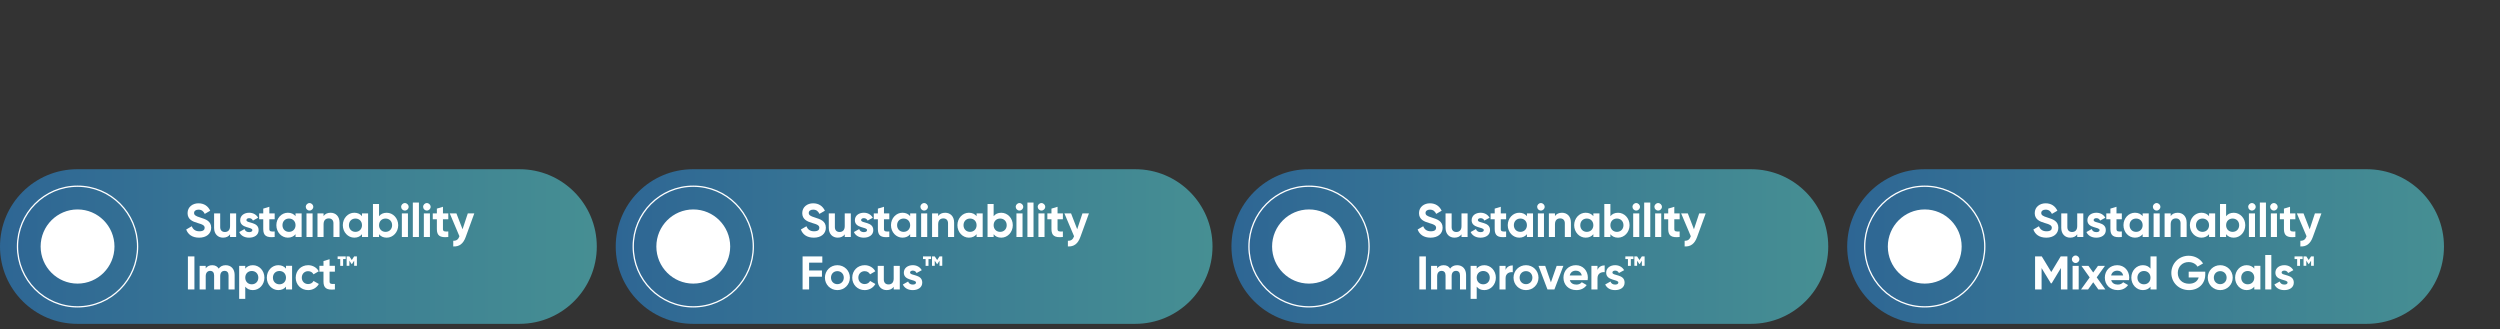
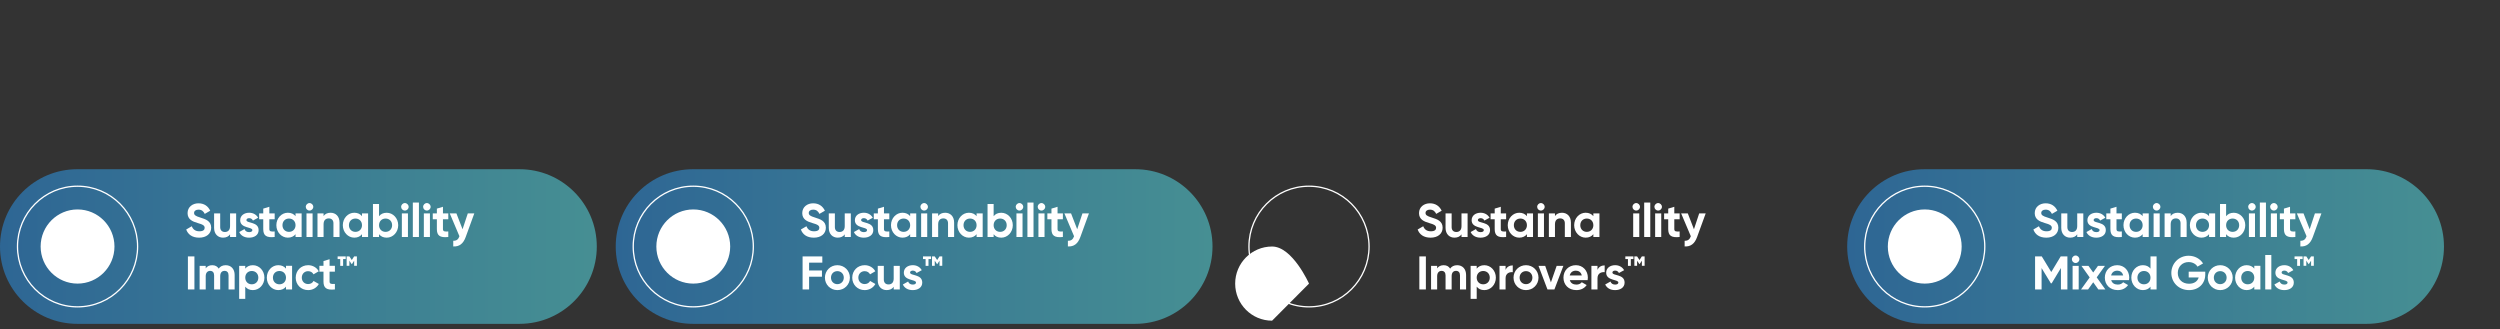
<svg xmlns="http://www.w3.org/2000/svg" xmlns:xlink="http://www.w3.org/1999/xlink" id="Layer_2" viewBox="0 0 1925.83 253.51">
  <rect x="0" y="0" width="1925.83" height="253.51" fill="#333333" stroke="none" />
  <defs>
    <style>.cls-1{clip-path:url(#clippath);}.cls-2,.cls-3,.cls-4,.cls-5,.cls-6,.cls-7{stroke-width:0px;}.cls-2,.cls-8{fill:none;}.cls-3{fill:url(#linear-gradient);}.cls-9{clip-path:url(#clippath-1);}.cls-10{clip-path:url(#clippath-4);}.cls-11{clip-path:url(#clippath-3);}.cls-12{clip-path:url(#clippath-2);}.cls-8{stroke:#fff;stroke-miterlimit:10;}.cls-4{fill:url(#linear-gradient-4);}.cls-5{fill:url(#linear-gradient-2);}.cls-6{fill:url(#linear-gradient-3);}.cls-7{fill:#fff;}</style>
    <clipPath id="clippath">
      <path class="cls-2" d="m59.56,130.35c-32.89,0-59.56,26.66-59.56,59.56s26.67,59.56,59.56,59.56h340.61c32.89,0,59.56-26.66,59.56-59.56s-26.67-59.56-59.56-59.56H59.56Z" />
    </clipPath>
    <linearGradient id="linear-gradient" x1="-34.26" y1="880.42" x2="-30.22" y2="880.42" gradientTransform="translate(3898.35 100362.51) scale(113.78 -113.78)" gradientUnits="userSpaceOnUse">
      <stop offset="0" stop-color="#2e6694" />
      <stop offset="1" stop-color="#468f93" />
    </linearGradient>
    <clipPath id="clippath-1">
      <path class="cls-2" d="m533.87,130.35c-32.89,0-59.56,26.66-59.56,59.56s26.67,59.56,59.56,59.56h340.61c32.89,0,59.56-26.66,59.56-59.56s-26.67-59.56-59.56-59.56h-340.61Z" />
    </clipPath>
    <linearGradient id="linear-gradient-2" x1="-31.13" x2="-27.09" gradientTransform="translate(4015.74 100362.51) scale(113.78 -113.78)" xlink:href="#linear-gradient" />
    <clipPath id="clippath-2">
-       <path class="cls-2" d="m1008.19,130.35c-32.89,0-59.56,26.66-59.56,59.56s26.66,59.56,59.56,59.56h340.61c32.9,0,59.56-26.66,59.56-59.56s-26.66-59.56-59.56-59.56h-340.61Z" />
-     </clipPath>
+       </clipPath>
    <linearGradient id="linear-gradient-3" x1="-27.99" x2="-23.95" gradientTransform="translate(4133.13 100362.51) scale(113.78 -113.78)" xlink:href="#linear-gradient" />
    <clipPath id="clippath-3">
      <path class="cls-2" d="m1482.51,130.35c-32.9,0-59.56,26.66-59.56,59.56s26.66,59.56,59.56,59.56h340.61c32.89,0,59.55-26.66,59.55-59.56s-26.66-59.56-59.55-59.56h-340.61Z" />
    </clipPath>
    <linearGradient id="linear-gradient-4" x1="-24.85" x2="-20.81" gradientTransform="translate(4250.52 100362.51) scale(113.78 -113.78)" xlink:href="#linear-gradient" />
    <clipPath id="clippath-4">
      <rect class="cls-2" width="1925.83" height="253.51" />
    </clipPath>
  </defs>
  <g id="Layer_1-2">
    <g class="cls-1">
      <rect class="cls-3" y="130.35" width="459.73" height="119.12" />
    </g>
    <g class="cls-9">
      <rect class="cls-5" x="474.32" y="130.35" width="459.73" height="119.12" />
    </g>
    <g class="cls-12">
      <rect class="cls-6" x="948.63" y="130.35" width="459.73" height="119.12" />
    </g>
    <g class="cls-11">
      <rect class="cls-4" x="1422.95" y="130.35" width="459.72" height="119.12" />
    </g>
    <path class="cls-7" d="m143.44,176.79l4.29-2.51c.91,2.36,2.69,3.89,5.85,3.89s4.07-1.27,4.07-2.69c0-1.89-1.71-2.62-5.49-3.71-3.89-1.13-7.67-2.76-7.67-7.6s4-7.56,8.36-7.56,7.38,2.14,9.09,5.71l-4.22,2.44c-.91-1.93-2.29-3.27-4.87-3.27-2.11,0-3.35,1.09-3.35,2.54,0,1.56.98,2.4,4.84,3.56,4.04,1.27,8.33,2.62,8.33,7.82,0,4.76-3.82,7.67-9.24,7.67s-8.62-2.51-10-6.29Z" />
    <path class="cls-7" d="m181.91,164.39v18.18h-4.69v-2.04c-1.09,1.64-2.98,2.54-5.42,2.54-3.85,0-6.87-2.69-6.87-7.53v-11.16h4.69v10.58c0,2.47,1.49,3.75,3.6,3.75,2.29,0,4-1.35,4-4.51v-9.82h4.69Z" />
    <path class="cls-7" d="m199.22,177.26c0,3.93-3.42,5.82-7.31,5.82-3.64,0-6.33-1.53-7.64-4.33l4.07-2.29c.51,1.49,1.75,2.36,3.56,2.36,1.49,0,2.51-.51,2.51-1.56,0-2.65-9.38-1.2-9.38-7.6,0-3.71,3.16-5.78,6.91-5.78,2.95,0,5.49,1.34,6.91,3.85l-4,2.18c-.55-1.16-1.56-1.85-2.91-1.85-1.16,0-2.11.51-2.11,1.49,0,2.69,9.38,1.02,9.38,7.71Z" />
    <path class="cls-7" d="m207.48,168.9v7.56c0,1.96,1.42,2,4.11,1.85v4.25c-6.58.73-8.8-1.2-8.8-6.11v-7.56h-3.16v-4.51h3.16v-3.67l4.69-1.42v5.09h4.11v4.51h-4.11Z" />
    <path class="cls-7" d="m232.35,164.39v18.18h-4.69v-2.15c-1.31,1.64-3.27,2.65-5.93,2.65-4.84,0-8.84-4.18-8.84-9.6s4-9.6,8.84-9.6c2.65,0,4.62,1.02,5.93,2.65v-2.15h4.69Zm-4.69,9.09c0-3.05-2.15-5.13-5.05-5.13s-5.02,2.07-5.02,5.13,2.15,5.13,5.02,5.13,5.05-2.07,5.05-5.13Z" />
    <path class="cls-7" d="m235.55,159.33c0-1.56,1.31-2.91,2.87-2.91s2.91,1.35,2.91,2.91-1.31,2.87-2.91,2.87-2.87-1.31-2.87-2.87Zm.55,5.05h4.69v18.18h-4.69v-18.18Z" />
    <path class="cls-7" d="m261.55,171.41v11.16h-4.69v-10.58c0-2.47-1.49-3.75-3.6-3.75-2.29,0-4,1.34-4,4.51v9.82h-4.69v-18.18h4.69v2.04c1.09-1.64,2.98-2.54,5.42-2.54,3.85,0,6.87,2.69,6.87,7.53Z" />
    <path class="cls-7" d="m283.55,164.39v18.18h-4.69v-2.15c-1.31,1.64-3.27,2.65-5.93,2.65-4.84,0-8.84-4.18-8.84-9.6s4-9.6,8.84-9.6c2.65,0,4.62,1.02,5.93,2.65v-2.15h4.69Zm-4.69,9.09c0-3.05-2.15-5.13-5.05-5.13s-5.02,2.07-5.02,5.13,2.15,5.13,5.02,5.13,5.05-2.07,5.05-5.13Z" />
    <path class="cls-7" d="m306.75,173.48c0,5.42-4,9.6-8.87,9.6-2.65,0-4.58-.98-5.89-2.65v2.15h-4.69v-25.45h4.69v9.42c1.31-1.67,3.24-2.65,5.89-2.65,4.87,0,8.87,4.18,8.87,9.6Zm-4.69,0c0-3.05-2.15-5.13-5.05-5.13s-5.02,2.07-5.02,5.13,2.15,5.13,5.02,5.13,5.05-2.07,5.05-5.13Z" />
    <path class="cls-7" d="m309.01,159.33c0-1.56,1.31-2.91,2.87-2.91s2.91,1.35,2.91,2.91-1.31,2.87-2.91,2.87-2.87-1.31-2.87-2.87Zm.55,5.05h4.69v18.18h-4.69v-18.18Z" />
    <path class="cls-7" d="m318.02,156.03h4.69v26.54h-4.69v-26.54Z" />
    <path class="cls-7" d="m325.95,159.33c0-1.56,1.31-2.91,2.87-2.91s2.91,1.35,2.91,2.91-1.31,2.87-2.91,2.87-2.87-1.31-2.87-2.87Zm.55,5.05h4.69v18.18h-4.69v-18.18Z" />
    <path class="cls-7" d="m341.22,168.9v7.56c0,1.96,1.42,2,4.11,1.85v4.25c-6.58.73-8.8-1.2-8.8-6.11v-7.56h-3.16v-4.51h3.16v-3.67l4.69-1.42v5.09h4.11v4.51h-4.11Z" />
    <path class="cls-7" d="m365.37,164.39l-6.62,18.18c-1.89,5.24-4.98,7.53-9.6,7.27v-4.36c2.58.04,3.89-1.05,4.76-3.49l-7.45-17.6h5.13l4.73,12.22,4.04-12.22h5.02Z" />
    <path class="cls-7" d="m149.77,197.52v25.45h-5.02v-25.45h5.02Z" />
    <path class="cls-7" d="m180.75,211.77v11.2h-4.69v-10.87c0-2.15-1.09-3.45-3.05-3.45-2.07,0-3.38,1.38-3.38,4.11v10.22h-4.69v-10.87c0-2.15-1.09-3.45-3.05-3.45s-3.42,1.38-3.42,4.11v10.22h-4.69v-18.18h4.69v1.93c1.02-1.53,2.73-2.44,5.05-2.44s3.93.95,4.95,2.62c1.13-1.64,2.95-2.62,5.42-2.62,4.15,0,6.87,2.95,6.87,7.49Z" />
    <path class="cls-7" d="m203.69,213.88c0,5.42-4,9.6-8.87,9.6-2.65,0-4.58-.98-5.89-2.65v9.42h-4.69v-25.45h4.69v2.15c1.31-1.67,3.24-2.65,5.89-2.65,4.87,0,8.87,4.18,8.87,9.6Zm-4.69,0c0-3.05-2.15-5.13-5.05-5.13s-5.02,2.07-5.02,5.13,2.15,5.13,5.02,5.13,5.05-2.07,5.05-5.13Z" />
    <path class="cls-7" d="m225,204.79v18.18h-4.69v-2.15c-1.31,1.64-3.27,2.65-5.93,2.65-4.84,0-8.84-4.18-8.84-9.6s4-9.6,8.84-9.6c2.65,0,4.62,1.02,5.93,2.65v-2.15h4.69Zm-4.69,9.09c0-3.05-2.15-5.13-5.05-5.13s-5.02,2.07-5.02,5.13,2.15,5.13,5.02,5.13,5.05-2.07,5.05-5.13Z" />
    <path class="cls-7" d="m227.8,213.88c0-5.42,4.07-9.6,9.6-9.6,3.56,0,6.65,1.89,8.15,4.69l-4.04,2.36c-.73-1.49-2.29-2.44-4.15-2.44-2.8,0-4.87,2.07-4.87,4.98s2.07,4.95,4.87,4.95c1.89,0,3.45-.91,4.18-2.4l4.07,2.33c-1.56,2.84-4.65,4.73-8.22,4.73-5.53,0-9.6-4.18-9.6-9.6Z" />
    <path class="cls-7" d="m253.88,209.3v7.56c0,1.96,1.42,2,4.11,1.85v4.25c-6.58.73-8.8-1.2-8.8-6.11v-7.56h-3.16v-4.51h3.16v-3.67l4.69-1.42v5.09h4.11v4.51h-4.11Z" />
    <path class="cls-7" d="m266.31,199.55h-2v5.24h-2.22v-5.24h-2v-2.04h6.22v2.04Zm8.62-2.04v7.27h-2.11v-3.96l-1.75,2.65h-.18l-1.75-2.65v3.96h-2.11v-7.27h2.11l1.85,2.8,1.82-2.8h2.11Z" />
    <g class="cls-10">
      <ellipse class="cls-8" cx="59.74" cy="189.91" rx="46.26" ry="46.47" />
      <path class="cls-7" d="m59.74,218.47c15.71,0,28.44-12.79,28.44-28.56s-12.74-28.57-28.44-28.57-28.44,12.79-28.44,28.57,12.74,28.56,28.44,28.56" />
      <ellipse class="cls-8" cx="534.05" cy="189.91" rx="46.26" ry="46.47" />
      <path class="cls-7" d="m534.05,218.47c15.71,0,28.44-12.79,28.44-28.56s-12.74-28.57-28.44-28.57-28.44,12.79-28.44,28.57,12.74,28.56,28.44,28.56" />
      <ellipse class="cls-8" cx="1008.37" cy="189.91" rx="46.26" ry="46.47" />
-       <path class="cls-7" d="m1008.37,218.47c15.71,0,28.44-12.79,28.44-28.56s-12.74-28.57-28.44-28.57-28.44,12.79-28.44,28.57,12.74,28.56,28.44,28.56" />
+       <path class="cls-7" d="m1008.37,218.47s-12.74-28.57-28.44-28.57-28.44,12.79-28.44,28.57,12.74,28.56,28.44,28.56" />
      <ellipse class="cls-8" cx="1482.69" cy="189.91" rx="46.26" ry="46.47" />
      <path class="cls-7" d="m1482.69,218.47c15.71,0,28.44-12.79,28.44-28.56s-12.74-28.57-28.44-28.57-28.44,12.79-28.44,28.57,12.74,28.56,28.44,28.56" />
    </g>
    <path class="cls-7" d="m616.95,176.79l4.29-2.51c.91,2.36,2.69,3.89,5.85,3.89s4.07-1.27,4.07-2.69c0-1.89-1.71-2.62-5.49-3.71-3.89-1.13-7.67-2.76-7.67-7.6s4-7.56,8.36-7.56,7.38,2.14,9.09,5.71l-4.22,2.44c-.91-1.93-2.29-3.27-4.87-3.27-2.11,0-3.35,1.09-3.35,2.54,0,1.56.98,2.4,4.84,3.56,4.04,1.27,8.33,2.62,8.33,7.82,0,4.76-3.82,7.67-9.24,7.67s-8.62-2.51-10-6.29Z" />
    <path class="cls-7" d="m655.42,164.39v18.18h-4.69v-2.04c-1.09,1.64-2.98,2.54-5.42,2.54-3.85,0-6.87-2.69-6.87-7.53v-11.16h4.69v10.58c0,2.47,1.49,3.75,3.6,3.75,2.29,0,4-1.35,4-4.51v-9.82h4.69Z" />
    <path class="cls-7" d="m672.73,177.26c0,3.93-3.42,5.82-7.31,5.82-3.64,0-6.33-1.53-7.64-4.33l4.07-2.29c.51,1.49,1.75,2.36,3.56,2.36,1.49,0,2.51-.51,2.51-1.56,0-2.65-9.38-1.2-9.38-7.6,0-3.71,3.16-5.78,6.91-5.78,2.95,0,5.49,1.34,6.91,3.85l-4,2.18c-.55-1.16-1.56-1.85-2.91-1.85-1.16,0-2.11.51-2.11,1.49,0,2.69,9.38,1.02,9.38,7.71Z" />
    <path class="cls-7" d="m680.95,168.9v7.56c0,1.96,1.42,2,4.11,1.85v4.25c-6.58.73-8.8-1.2-8.8-6.11v-7.56h-3.16v-4.51h3.16v-3.67l4.69-1.42v5.09h4.11v4.51h-4.11Z" />
    <path class="cls-7" d="m705.82,164.39v18.18h-4.69v-2.15c-1.31,1.64-3.27,2.65-5.93,2.65-4.84,0-8.84-4.18-8.84-9.6s4-9.6,8.84-9.6c2.65,0,4.62,1.02,5.93,2.65v-2.15h4.69Zm-4.69,9.09c0-3.05-2.15-5.13-5.05-5.13s-5.02,2.07-5.02,5.13,2.15,5.13,5.02,5.13,5.05-2.07,5.05-5.13Z" />
    <path class="cls-7" d="m709.03,159.33c0-1.56,1.31-2.91,2.87-2.91s2.91,1.35,2.91,2.91-1.31,2.87-2.91,2.87-2.87-1.31-2.87-2.87Zm.55,5.05h4.69v18.18h-4.69v-18.18Z" />
    <path class="cls-7" d="m734.99,171.41v11.16h-4.69v-10.58c0-2.47-1.49-3.75-3.6-3.75-2.29,0-4,1.34-4,4.51v9.82h-4.69v-18.18h4.69v2.04c1.09-1.64,2.98-2.54,5.42-2.54,3.85,0,6.87,2.69,6.87,7.53Z" />
    <path class="cls-7" d="m756.99,164.39v18.18h-4.69v-2.15c-1.31,1.64-3.27,2.65-5.93,2.65-4.84,0-8.84-4.18-8.84-9.6s4-9.6,8.84-9.6c2.65,0,4.62,1.02,5.93,2.65v-2.15h4.69Zm-4.69,9.09c0-3.05-2.15-5.13-5.05-5.13s-5.02,2.07-5.02,5.13,2.15,5.13,5.02,5.13,5.05-2.07,5.05-5.13Z" />
    <path class="cls-7" d="m780.19,173.48c0,5.42-4,9.6-8.87,9.6-2.65,0-4.58-.98-5.89-2.65v2.15h-4.69v-25.45h4.69v9.42c1.31-1.67,3.24-2.65,5.89-2.65,4.87,0,8.87,4.18,8.87,9.6Zm-4.69,0c0-3.05-2.15-5.13-5.05-5.13s-5.02,2.07-5.02,5.13,2.15,5.13,5.02,5.13,5.05-2.07,5.05-5.13Z" />
    <path class="cls-7" d="m782.45,159.33c0-1.56,1.31-2.91,2.87-2.91s2.91,1.35,2.91,2.91-1.31,2.87-2.91,2.87-2.87-1.31-2.87-2.87Zm.55,5.05h4.69v18.18h-4.69v-18.18Z" />
    <path class="cls-7" d="m791.46,156.03h4.69v26.54h-4.69v-26.54Z" />
    <path class="cls-7" d="m799.39,159.33c0-1.56,1.31-2.91,2.87-2.91s2.91,1.35,2.91,2.91-1.31,2.87-2.91,2.87-2.87-1.31-2.87-2.87Zm.55,5.05h4.69v18.18h-4.69v-18.18Z" />
    <path class="cls-7" d="m814.66,168.9v7.56c0,1.96,1.42,2,4.11,1.85v4.25c-6.58.73-8.8-1.2-8.8-6.11v-7.56h-3.16v-4.51h3.16v-3.67l4.69-1.42v5.09h4.11v4.51h-4.11Z" />
    <path class="cls-7" d="m838.85,164.39l-6.62,18.18c-1.89,5.24-4.98,7.53-9.6,7.27v-4.36c2.58.04,3.89-1.05,4.76-3.49l-7.45-17.6h5.13l4.73,12.22,4.04-12.22h5.02Z" />
    <path class="cls-7" d="m623.28,202.32v6.04h9.89v4.8h-9.89v9.82h-5.02v-25.45h15.2v4.8h-10.18Z" />
    <path class="cls-7" d="m635.46,213.88c0-5.42,4.25-9.6,9.6-9.6s9.64,4.18,9.64,9.6-4.29,9.6-9.64,9.6-9.6-4.18-9.6-9.6Zm14.54,0c0-2.95-2.15-5.02-4.95-5.02s-4.91,2.07-4.91,5.02,2.15,5.02,4.91,5.02,4.95-2.07,4.95-5.02Z" />
    <path class="cls-7" d="m656.52,213.88c0-5.42,4.07-9.6,9.6-9.6,3.56,0,6.65,1.89,8.15,4.69l-4.04,2.36c-.73-1.49-2.29-2.44-4.15-2.44-2.8,0-4.87,2.07-4.87,4.98s2.07,4.95,4.87,4.95c1.89,0,3.45-.91,4.18-2.4l4.07,2.33c-1.56,2.84-4.65,4.73-8.22,4.73-5.53,0-9.6-4.18-9.6-9.6Z" />
    <path class="cls-7" d="m693.13,204.79v18.18h-4.69v-2.04c-1.09,1.64-2.98,2.54-5.42,2.54-3.85,0-6.87-2.69-6.87-7.53v-11.16h4.69v10.58c0,2.47,1.49,3.75,3.6,3.75,2.29,0,4-1.35,4-4.51v-9.82h4.69Z" />
    <path class="cls-7" d="m710.44,217.66c0,3.93-3.42,5.82-7.31,5.82-3.64,0-6.33-1.53-7.64-4.33l4.07-2.29c.51,1.49,1.75,2.36,3.56,2.36,1.49,0,2.51-.51,2.51-1.56,0-2.65-9.38-1.2-9.38-7.6,0-3.71,3.16-5.78,6.91-5.78,2.95,0,5.49,1.34,6.91,3.85l-4,2.18c-.55-1.16-1.56-1.85-2.91-1.85-1.16,0-2.11.51-2.11,1.49,0,2.69,9.38,1.02,9.38,7.71Z" />
    <path class="cls-7" d="m717.24,199.55h-2v5.24h-2.22v-5.24h-2v-2.04h6.22v2.04Zm8.62-2.04v7.27h-2.11v-3.96l-1.75,2.65h-.18l-1.75-2.65v3.96h-2.11v-7.27h2.11l1.85,2.8,1.82-2.8h2.11Z" />
    <path class="cls-7" d="m1092.06,176.79l4.29-2.51c.91,2.36,2.69,3.89,5.85,3.89s4.07-1.27,4.07-2.69c0-1.89-1.71-2.62-5.49-3.71-3.89-1.13-7.67-2.76-7.67-7.6s4-7.56,8.36-7.56,7.38,2.14,9.09,5.71l-4.22,2.44c-.91-1.93-2.29-3.27-4.87-3.27-2.11,0-3.34,1.09-3.34,2.54,0,1.56.98,2.4,4.84,3.56,4.04,1.27,8.33,2.62,8.33,7.82,0,4.76-3.82,7.67-9.24,7.67s-8.62-2.51-10-6.29Z" />
    <path class="cls-7" d="m1130.53,164.39v18.18h-4.69v-2.04c-1.09,1.64-2.98,2.54-5.42,2.54-3.85,0-6.87-2.69-6.87-7.53v-11.16h4.69v10.58c0,2.47,1.49,3.75,3.6,3.75,2.29,0,4-1.35,4-4.51v-9.82h4.69Z" />
    <path class="cls-7" d="m1147.84,177.26c0,3.93-3.42,5.82-7.31,5.82-3.64,0-6.33-1.53-7.64-4.33l4.07-2.29c.51,1.49,1.75,2.36,3.56,2.36,1.49,0,2.51-.51,2.51-1.56,0-2.65-9.38-1.2-9.38-7.6,0-3.71,3.16-5.78,6.91-5.78,2.95,0,5.49,1.34,6.91,3.85l-4,2.18c-.54-1.16-1.56-1.85-2.91-1.85-1.16,0-2.11.51-2.11,1.49,0,2.69,9.38,1.02,9.38,7.71Z" />
    <path class="cls-7" d="m1156.1,168.9v7.56c0,1.96,1.42,2,4.11,1.85v4.25c-6.58.73-8.8-1.2-8.8-6.11v-7.56h-3.16v-4.51h3.16v-3.67l4.69-1.42v5.09h4.11v4.51h-4.11Z" />
    <path class="cls-7" d="m1180.93,164.39v18.18h-4.69v-2.15c-1.31,1.64-3.27,2.65-5.93,2.65-4.84,0-8.84-4.18-8.84-9.6s4-9.6,8.84-9.6c2.65,0,4.62,1.02,5.93,2.65v-2.15h4.69Zm-4.69,9.09c0-3.05-2.15-5.13-5.05-5.13s-5.02,2.07-5.02,5.13,2.15,5.13,5.02,5.13,5.05-2.07,5.05-5.13Z" />
    <path class="cls-7" d="m1184.13,159.33c0-1.56,1.31-2.91,2.87-2.91s2.91,1.35,2.91,2.91-1.31,2.87-2.91,2.87-2.87-1.31-2.87-2.87Zm.55,5.05h4.69v18.18h-4.69v-18.18Z" />
    <path class="cls-7" d="m1210.13,171.41v11.16h-4.69v-10.58c0-2.47-1.49-3.75-3.6-3.75-2.29,0-4,1.34-4,4.51v9.82h-4.69v-18.18h4.69v2.04c1.09-1.64,2.98-2.54,5.42-2.54,3.85,0,6.87,2.69,6.87,7.53Z" />
    <path class="cls-7" d="m1232.1,164.39v18.18h-4.69v-2.15c-1.31,1.64-3.27,2.65-5.93,2.65-4.84,0-8.84-4.18-8.84-9.6s4-9.6,8.84-9.6c2.65,0,4.62,1.02,5.93,2.65v-2.15h4.69Zm-4.69,9.09c0-3.05-2.15-5.13-5.05-5.13s-5.02,2.07-5.02,5.13,2.15,5.13,5.02,5.13,5.05-2.07,5.05-5.13Z" />
-     <path class="cls-7" d="m1255.3,173.48c0,5.42-4,9.6-8.87,9.6-2.65,0-4.58-.98-5.89-2.65v2.15h-4.69v-25.45h4.69v9.42c1.31-1.67,3.24-2.65,5.89-2.65,4.87,0,8.87,4.18,8.87,9.6Zm-4.69,0c0-3.05-2.15-5.13-5.05-5.13s-5.02,2.07-5.02,5.13,2.15,5.13,5.02,5.13,5.05-2.07,5.05-5.13Z" />
    <path class="cls-7" d="m1257.55,159.33c0-1.56,1.31-2.91,2.87-2.91s2.91,1.35,2.91,2.91-1.31,2.87-2.91,2.87-2.87-1.31-2.87-2.87Zm.55,5.05h4.69v18.18h-4.69v-18.18Z" />
    <path class="cls-7" d="m1266.57,156.03h4.69v26.54h-4.69v-26.54Z" />
    <path class="cls-7" d="m1274.46,159.33c0-1.56,1.31-2.91,2.87-2.91s2.91,1.35,2.91,2.91-1.31,2.87-2.91,2.87-2.87-1.31-2.87-2.87Zm.55,5.05h4.69v18.18h-4.69v-18.18Z" />
    <path class="cls-7" d="m1289.77,168.9v7.56c0,1.96,1.42,2,4.11,1.85v4.25c-6.58.73-8.8-1.2-8.8-6.11v-7.56h-3.16v-4.51h3.16v-3.67l4.69-1.42v5.09h4.11v4.51h-4.11Z" />
    <path class="cls-7" d="m1313.95,164.39l-6.62,18.18c-1.89,5.24-4.98,7.53-9.6,7.27v-4.36c2.58.04,3.89-1.05,4.76-3.49l-7.45-17.6h5.13l4.73,12.22,4.04-12.22h5.02Z" />
    <path class="cls-7" d="m1098.39,197.52v25.45h-5.02v-25.45h5.02Z" />
    <path class="cls-7" d="m1129.37,211.77v11.2h-4.69v-10.87c0-2.15-1.09-3.45-3.05-3.45-2.07,0-3.38,1.38-3.38,4.11v10.22h-4.69v-10.87c0-2.15-1.09-3.45-3.05-3.45s-3.42,1.38-3.42,4.11v10.22h-4.69v-18.18h4.69v1.93c1.02-1.53,2.73-2.44,5.05-2.44s3.93.95,4.95,2.62c1.13-1.64,2.94-2.62,5.42-2.62,4.15,0,6.87,2.95,6.87,7.49Z" />
    <path class="cls-7" d="m1152.31,213.88c0,5.42-4,9.6-8.87,9.6-2.65,0-4.58-.98-5.89-2.65v9.42h-4.69v-25.45h4.69v2.15c1.31-1.67,3.24-2.65,5.89-2.65,4.87,0,8.87,4.18,8.87,9.6Zm-4.69,0c0-3.05-2.15-5.13-5.05-5.13s-5.02,2.07-5.02,5.13,2.15,5.13,5.02,5.13,5.05-2.07,5.05-5.13Z" />
    <path class="cls-7" d="m1165.33,204.43v5.24c-2.44-.29-5.53.8-5.53,4.62v8.69h-4.69v-18.18h4.69v3.13c.95-2.47,3.24-3.49,5.53-3.49Z" />
    <path class="cls-7" d="m1165.92,213.88c0-5.42,4.25-9.6,9.6-9.6s9.64,4.18,9.64,9.6-4.29,9.6-9.64,9.6-9.6-4.18-9.6-9.6Zm14.54,0c0-2.95-2.14-5.02-4.94-5.02s-4.91,2.07-4.91,5.02,2.15,5.02,4.91,5.02,4.94-2.07,4.94-5.02Z" />
    <path class="cls-7" d="m1204.32,204.79l-6.91,18.18h-5.35l-6.91-18.18h5.16l4.4,12.73,4.44-12.73h5.16Z" />
    <path class="cls-7" d="m1214.42,219.23c1.82,0,3.27-.76,4.07-1.82l3.78,2.18c-1.71,2.47-4.44,3.89-7.93,3.89-6.11,0-9.96-4.18-9.96-9.6s3.89-9.6,9.6-9.6c5.38,0,9.2,4.25,9.2,9.6,0,.69-.07,1.31-.18,1.93h-13.71c.66,2.4,2.65,3.42,5.13,3.42Zm4.07-7.05c-.58-2.62-2.55-3.67-4.51-3.67-2.51,0-4.22,1.34-4.76,3.67h9.27Z" />
    <path class="cls-7" d="m1236.13,204.43v5.24c-2.44-.29-5.53.8-5.53,4.62v8.69h-4.69v-18.18h4.69v3.13c.95-2.47,3.24-3.49,5.53-3.49Z" />
    <path class="cls-7" d="m1251.48,217.66c0,3.93-3.42,5.82-7.31,5.82-3.64,0-6.33-1.53-7.64-4.33l4.07-2.29c.51,1.49,1.75,2.36,3.56,2.36,1.49,0,2.51-.51,2.51-1.56,0-2.65-9.38-1.2-9.38-7.6,0-3.71,3.16-5.78,6.91-5.78,2.95,0,5.49,1.34,6.91,3.85l-4,2.18c-.54-1.16-1.56-1.85-2.91-1.85-1.16,0-2.11.51-2.11,1.49,0,2.69,9.38,1.02,9.38,7.71Z" />
    <path class="cls-7" d="m1258.28,199.55h-2v5.24h-2.22v-5.24h-2v-2.04h6.22v2.04Zm8.62-2.04v7.27h-2.11v-3.96l-1.75,2.65h-.18l-1.75-2.65v3.96h-2.11v-7.27h2.11l1.85,2.8,1.82-2.8h2.11Z" />
    <path class="cls-7" d="m1566.37,176.79l4.29-2.51c.91,2.36,2.69,3.89,5.85,3.89s4.07-1.27,4.07-2.69c0-1.89-1.71-2.62-5.49-3.71-3.89-1.13-7.67-2.76-7.67-7.6s4-7.56,8.36-7.56,7.38,2.14,9.09,5.71l-4.22,2.44c-.91-1.93-2.29-3.27-4.87-3.27-2.11,0-3.35,1.09-3.35,2.54,0,1.56.98,2.4,4.84,3.56,4.04,1.27,8.33,2.62,8.33,7.82,0,4.76-3.82,7.67-9.24,7.67s-8.62-2.51-10-6.29Z" />
    <path class="cls-7" d="m1604.84,164.39v18.18h-4.69v-2.04c-1.09,1.64-2.98,2.54-5.42,2.54-3.85,0-6.87-2.69-6.87-7.53v-11.16h4.69v10.58c0,2.47,1.49,3.75,3.6,3.75,2.29,0,4-1.35,4-4.51v-9.82h4.69Z" />
    <path class="cls-7" d="m1622.18,177.26c0,3.93-3.42,5.82-7.31,5.82-3.64,0-6.33-1.53-7.64-4.33l4.07-2.29c.51,1.49,1.75,2.36,3.56,2.36,1.49,0,2.51-.51,2.51-1.56,0-2.65-9.38-1.2-9.38-7.6,0-3.71,3.16-5.78,6.91-5.78,2.95,0,5.49,1.34,6.91,3.85l-4,2.18c-.54-1.16-1.56-1.85-2.91-1.85-1.16,0-2.11.51-2.11,1.49,0,2.69,9.38,1.02,9.38,7.71Z" />
    <path class="cls-7" d="m1630.4,168.9v7.56c0,1.96,1.42,2,4.11,1.85v4.25c-6.58.73-8.8-1.2-8.8-6.11v-7.56h-3.16v-4.51h3.16v-3.67l4.69-1.42v5.09h4.11v4.51h-4.11Z" />
    <path class="cls-7" d="m1655.24,164.39v18.18h-4.69v-2.15c-1.31,1.64-3.27,2.65-5.93,2.65-4.84,0-8.84-4.18-8.84-9.6s4-9.6,8.84-9.6c2.65,0,4.62,1.02,5.93,2.65v-2.15h4.69Zm-4.69,9.09c0-3.05-2.15-5.13-5.05-5.13s-5.02,2.07-5.02,5.13,2.15,5.13,5.02,5.13,5.05-2.07,5.05-5.13Z" />
    <path class="cls-7" d="m1658.44,159.33c0-1.56,1.31-2.91,2.87-2.91s2.91,1.35,2.91,2.91-1.31,2.87-2.91,2.87-2.87-1.31-2.87-2.87Zm.55,5.05h4.69v18.18h-4.69v-18.18Z" />
    <path class="cls-7" d="m1684.44,171.41v11.16h-4.69v-10.58c0-2.47-1.49-3.75-3.6-3.75-2.29,0-4,1.34-4,4.51v9.82h-4.69v-18.18h4.69v2.04c1.09-1.64,2.98-2.54,5.42-2.54,3.85,0,6.87,2.69,6.87,7.53Z" />
    <path class="cls-7" d="m1706.4,164.39v18.18h-4.69v-2.15c-1.31,1.64-3.27,2.65-5.93,2.65-4.84,0-8.84-4.18-8.84-9.6s4-9.6,8.84-9.6c2.65,0,4.62,1.02,5.93,2.65v-2.15h4.69Zm-4.69,9.09c0-3.05-2.15-5.13-5.05-5.13s-5.02,2.07-5.02,5.13,2.15,5.13,5.02,5.13,5.05-2.07,5.05-5.13Z" />
    <path class="cls-7" d="m1729.6,173.48c0,5.42-4,9.6-8.87,9.6-2.65,0-4.58-.98-5.89-2.65v2.15h-4.69v-25.45h4.69v9.42c1.31-1.67,3.24-2.65,5.89-2.65,4.87,0,8.87,4.18,8.87,9.6Zm-4.69,0c0-3.05-2.15-5.13-5.05-5.13s-5.02,2.07-5.02,5.13,2.15,5.13,5.02,5.13,5.05-2.07,5.05-5.13Z" />
    <path class="cls-7" d="m1731.86,159.33c0-1.56,1.31-2.91,2.87-2.91s2.91,1.35,2.91,2.91-1.31,2.87-2.91,2.87-2.87-1.31-2.87-2.87Zm.55,5.05h4.69v18.18h-4.69v-18.18Z" />
    <path class="cls-7" d="m1740.84,156.03h4.69v26.54h-4.69v-26.54Z" />
    <path class="cls-7" d="m1748.77,159.33c0-1.56,1.31-2.91,2.87-2.91s2.91,1.35,2.91,2.91-1.31,2.87-2.91,2.87-2.87-1.31-2.87-2.87Zm.55,5.05h4.69v18.18h-4.69v-18.18Z" />
    <path class="cls-7" d="m1764.08,168.9v7.56c0,1.96,1.42,2,4.11,1.85v4.25c-6.58.73-8.8-1.2-8.8-6.11v-7.56h-3.16v-4.51h3.16v-3.67l4.69-1.42v5.09h4.11v4.51h-4.11Z" />
    <path class="cls-7" d="m1788.26,164.39l-6.62,18.18c-1.89,5.24-4.98,7.53-9.6,7.27v-4.36c2.58.04,3.89-1.05,4.76-3.49l-7.45-17.6h5.13l4.73,12.22,4.04-12.22h5.02Z" />
    <path class="cls-7" d="m1592.58,222.97h-4.98v-16.51l-7.16,11.82h-.58l-7.16-11.78v16.47h-5.02v-25.45h5.16l7.31,12.04,7.27-12.04h5.16v25.45Z" />
    <path class="cls-7" d="m1596.04,199.74c0-1.56,1.31-2.91,2.87-2.91s2.91,1.35,2.91,2.91-1.31,2.87-2.91,2.87-2.87-1.31-2.87-2.87Zm.55,5.05h4.69v18.18h-4.69v-18.18Z" />
    <path class="cls-7" d="m1616.4,222.97l-3.93-5.53-3.96,5.53h-5.42l6.65-9.27-6.36-8.91h5.42l3.67,5.13,3.67-5.13h5.38l-6.36,8.87,6.65,9.31h-5.42Z" />
    <path class="cls-7" d="m1631.46,219.23c1.82,0,3.27-.76,4.07-1.82l3.78,2.18c-1.71,2.47-4.44,3.89-7.93,3.89-6.11,0-9.96-4.18-9.96-9.6s3.89-9.6,9.6-9.6c5.38,0,9.2,4.25,9.2,9.6,0,.69-.07,1.31-.18,1.93h-13.71c.66,2.4,2.65,3.42,5.13,3.42Zm4.07-7.05c-.58-2.62-2.55-3.67-4.51-3.67-2.51,0-4.22,1.34-4.76,3.67h9.27Z" />
    <path class="cls-7" d="m1661.28,197.52v25.45h-4.69v-2.15c-1.31,1.67-3.24,2.65-5.89,2.65-4.87,0-8.87-4.18-8.87-9.6s4-9.6,8.87-9.6c2.65,0,4.58.98,5.89,2.65v-9.42h4.69Zm-4.69,16.36c0-3.05-2.15-5.13-5.02-5.13s-5.05,2.07-5.05,5.13,2.15,5.13,5.05,5.13,5.02-2.07,5.02-5.13Z" />
    <path class="cls-7" d="m1698.8,211.26c0,7.34-5.2,12.22-12.51,12.22-7.96,0-13.64-5.93-13.64-13.2s5.75-13.27,13.34-13.27c4.84,0,8.94,2.44,11.09,5.93l-4.29,2.47c-1.16-2.04-3.75-3.53-6.84-3.53-4.84,0-8.33,3.56-8.33,8.4s3.38,8.29,8.69,8.29c4,0,6.54-1.93,7.42-4.84h-7.71v-4.44h12.76v1.96Z" />
    <path class="cls-7" d="m1700.7,213.88c0-5.42,4.25-9.6,9.6-9.6s9.64,4.18,9.64,9.6-4.29,9.6-9.64,9.6-9.6-4.18-9.6-9.6Zm14.54,0c0-2.95-2.14-5.02-4.94-5.02s-4.91,2.07-4.91,5.02,2.15,5.02,4.91,5.02,4.94-2.07,4.94-5.02Z" />
    <path class="cls-7" d="m1741.24,204.79v18.18h-4.69v-2.15c-1.31,1.64-3.27,2.65-5.93,2.65-4.84,0-8.84-4.18-8.84-9.6s4-9.6,8.84-9.6c2.65,0,4.62,1.02,5.93,2.65v-2.15h4.69Zm-4.69,9.09c0-3.05-2.15-5.13-5.05-5.13s-5.02,2.07-5.02,5.13,2.15,5.13,5.02,5.13,5.05-2.07,5.05-5.13Z" />
    <path class="cls-7" d="m1744.99,196.43h4.69v26.54h-4.69v-26.54Z" />
    <path class="cls-7" d="m1766.99,217.66c0,3.93-3.42,5.82-7.31,5.82-3.64,0-6.33-1.53-7.64-4.33l4.07-2.29c.51,1.49,1.75,2.36,3.56,2.36,1.49,0,2.51-.51,2.51-1.56,0-2.65-9.38-1.2-9.38-7.6,0-3.71,3.16-5.78,6.91-5.78,2.95,0,5.49,1.34,6.91,3.85l-4,2.18c-.54-1.16-1.56-1.85-2.91-1.85-1.16,0-2.11.51-2.11,1.49,0,2.69,9.38,1.02,9.38,7.71Z" />
    <path class="cls-7" d="m1773.79,199.55h-2v5.24h-2.22v-5.24h-2v-2.04h6.22v2.04Zm8.62-2.04v7.27h-2.11v-3.96l-1.75,2.65h-.18l-1.75-2.65v3.96h-2.11v-7.27h2.11l1.85,2.8,1.82-2.8h2.11Z" />
  </g>
</svg>